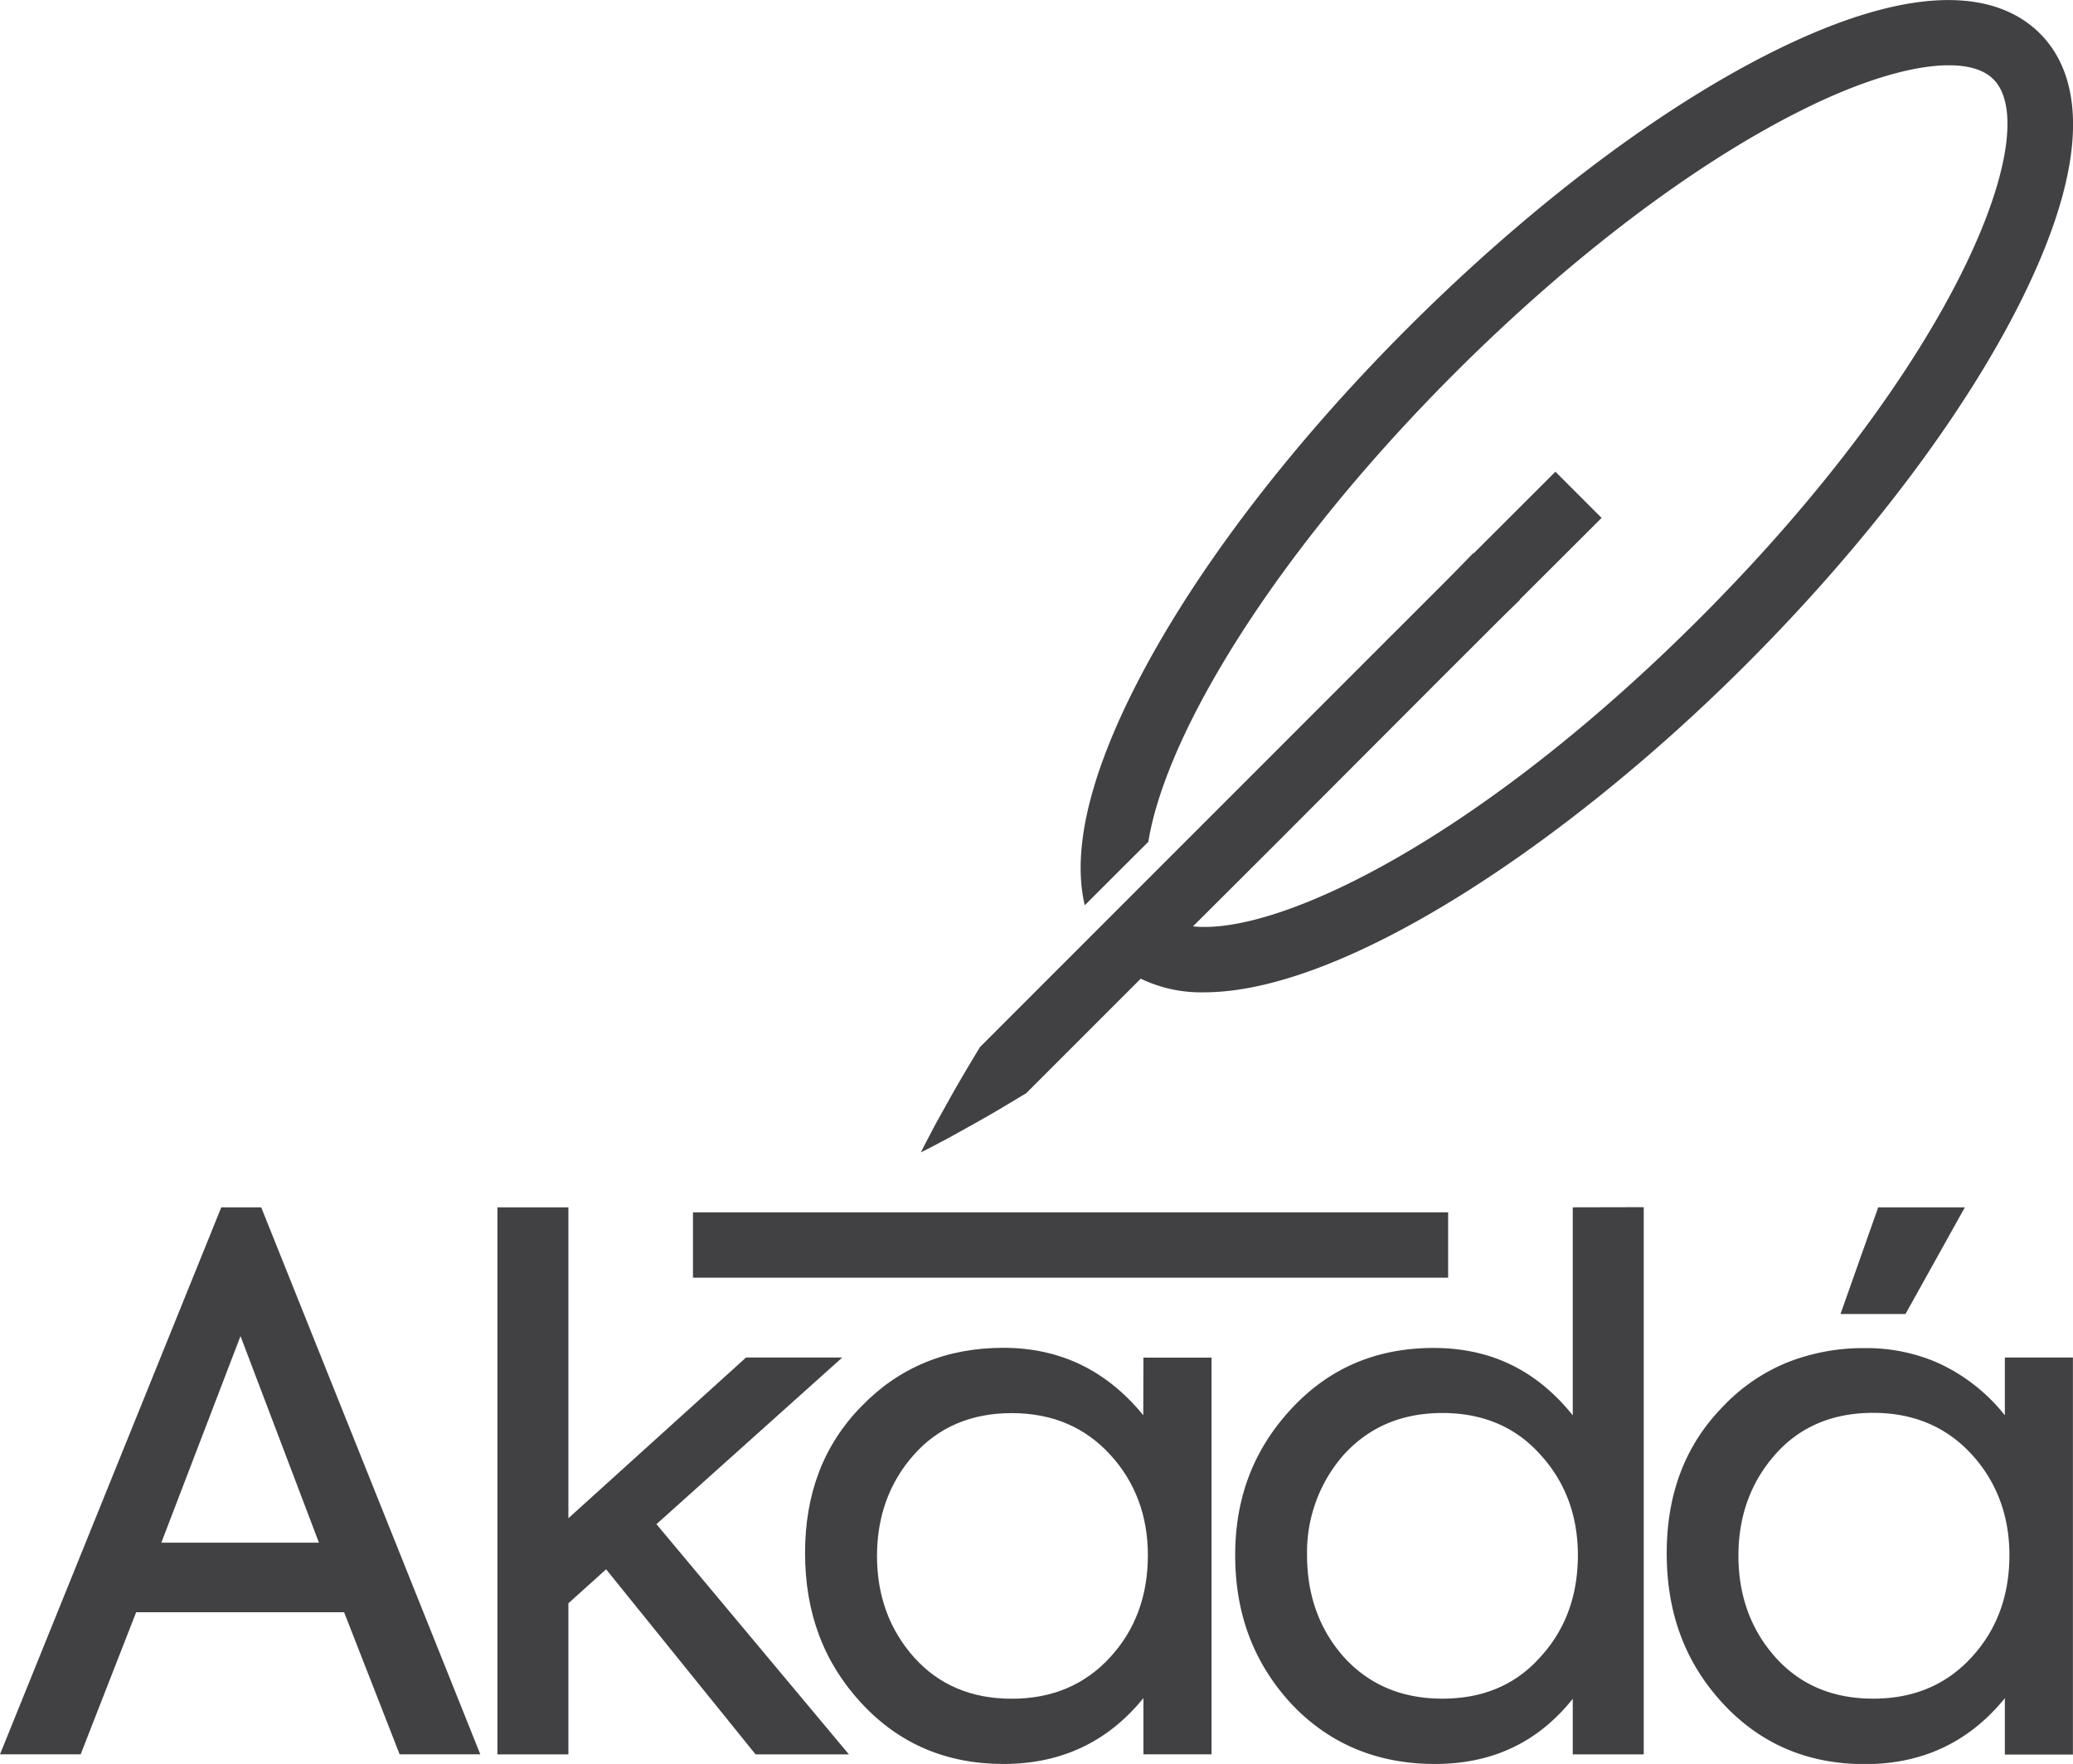
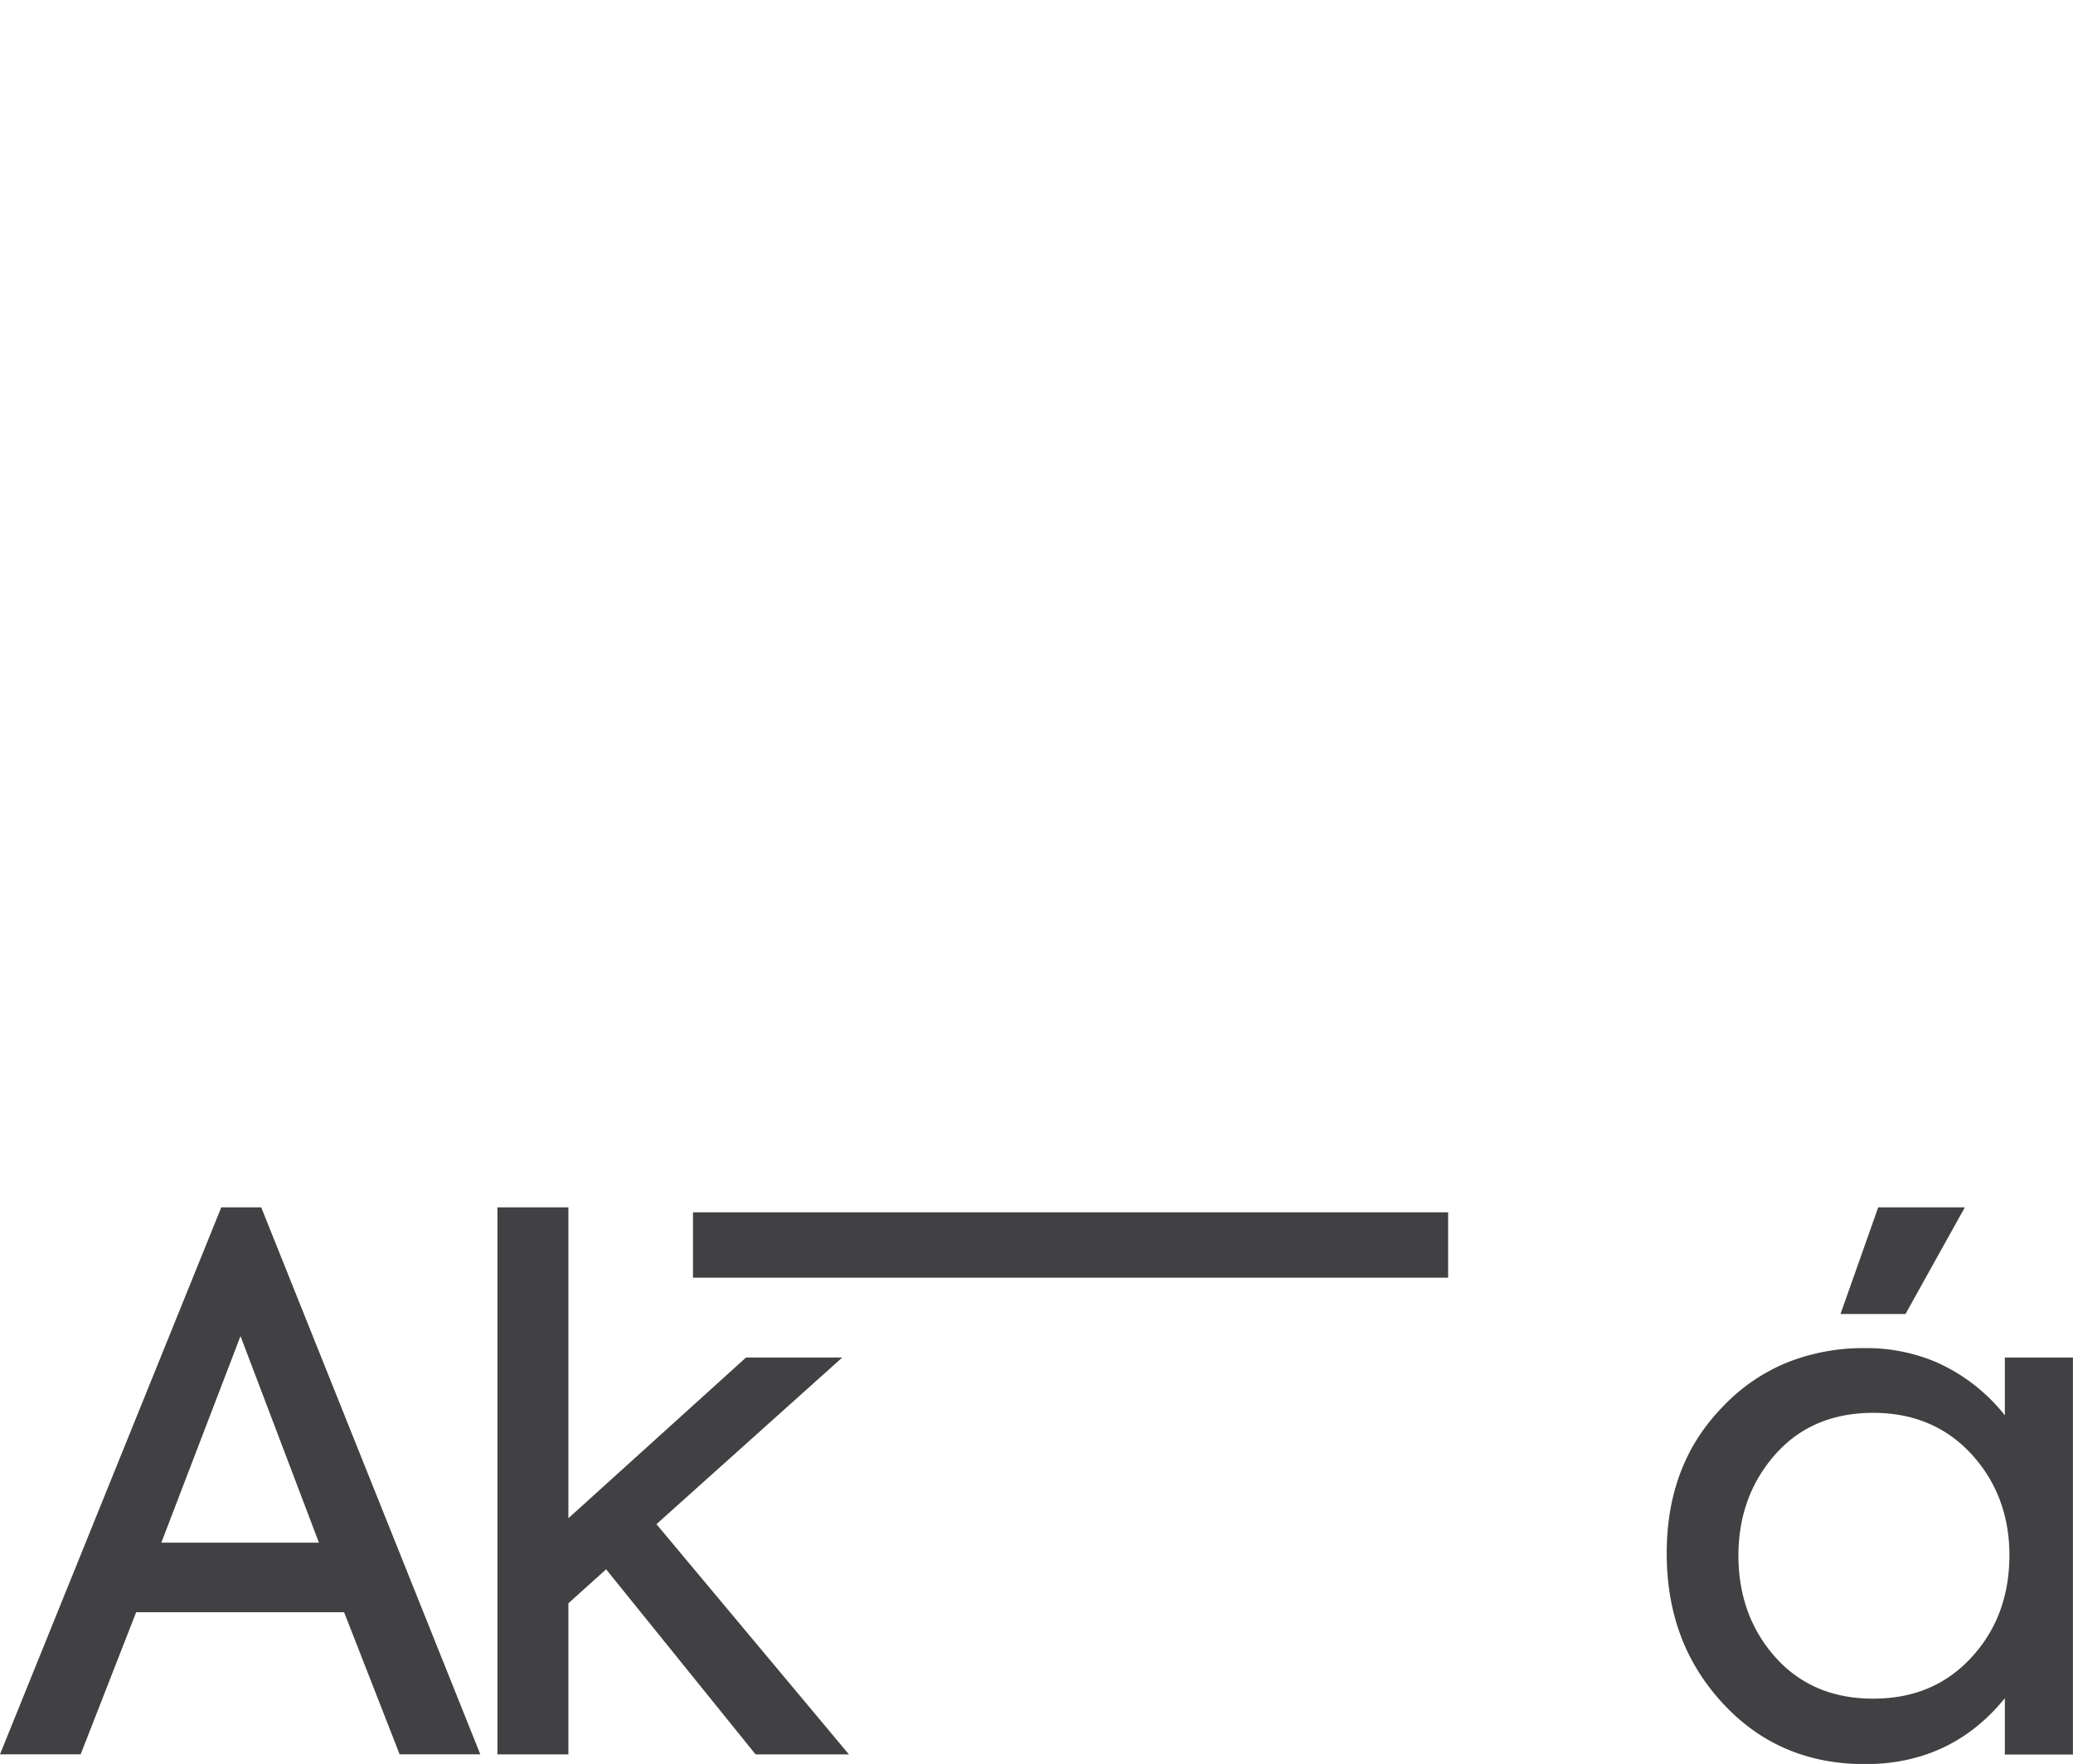
<svg xmlns="http://www.w3.org/2000/svg" viewBox="0 0 530.44 451.29">
  <defs>
    <style>.cls-1{fill:#414042;}</style>
  </defs>
  <g id="Layer_2" data-name="Layer 2">
    <g id="Layer_1-2" data-name="Layer 1">
      <path class="cls-1" d="M102.26,448.82,88.05,412.47H34.84l-14.2,36.35H0L56.62,308.89H66.84L122.9,448.82Zm-40.72-107L41.28,394.67H81.61Z" />
      <polygon class="cls-1" points="217.22 448.84 193.34 448.84 155.09 401.49 145.44 410.18 145.44 448.84 127.28 448.84 127.28 308.88 145.44 308.88 145.44 388.42 190.89 347.31 215.51 347.31 167.97 389.94 217.22 448.84" />
-       <path class="cls-1" d="M292.58,347.33H310V448.82H292.58V434.44c-9.08,11.17-21,16.85-35.78,16.85-14.59,0-26.71-5.12-36.36-15.53S206,412.66,206,397.32c0-15.15,4.74-27.65,14.4-37.5,9.65-10,21.77-15,36.36-15,14.38,0,26.32,5.69,35.78,17.24Zm-8.52,24.81c-6.44-7-14.77-10.61-25.18-10.61s-18.75,3.6-25,10.61-9.47,15.71-9.47,25.94S227.63,417,233.88,424s14.58,10.6,25,10.6S277.62,431,284.06,424s9.66-15.72,9.66-26.13C293.72,387.85,290.5,379.14,284.06,372.14Z" />
-       <path class="cls-1" d="M402.44,308.88v53.21c-9.29-11.55-21-17.23-35.61-17.23s-26.7,5.13-36.36,15.52-14.41,22.73-14.41,37.51c0,15,4.76,27.63,14.41,38.06,9.66,10.21,21.95,15.34,36.73,15.34,14.59,0,26.33-5.5,35.24-16.68v14.23H420.6v-140ZM394.08,424c-6.24,7-14.55,10.58-25,10.58S350.34,431,343.92,424c-6.24-7-9.47-15.74-9.47-26.14a37.72,37.72,0,0,1,9.47-25.77c6.42-7,14.77-10.59,25.17-10.59s18.75,3.61,25,10.59c6.46,7,9.66,15.74,9.66,25.77C403.74,408.29,400.54,417,394.08,424Z" />
      <path class="cls-1" d="M513,347.31v14.78a46.22,46.22,0,0,0-17.53-13.59v0a45.51,45.51,0,0,0-18.27-3.6,52.8,52.8,0,0,0-19.53,3.53,47.08,47.08,0,0,0-16.82,11.44c-9.65,9.84-14.37,22.35-14.37,37.5,0,15.34,4.72,28,14.37,38.43s21.8,15.53,36.35,15.53c14.78,0,26.7-5.68,35.8-16.86v14.41h17.42V347.31ZM504.48,424c-6.42,7-14.74,10.58-25.18,10.58s-18.75-3.6-25-10.58-9.47-15.74-9.47-26,3.24-18.93,9.47-25.95,14.6-10.59,25-10.59,18.76,3.61,25.18,10.59,9.69,15.74,9.69,25.77Q514.17,413.49,504.48,424Z" />
      <polygon class="cls-1" points="502.77 308.88 487.58 336.17 470.95 336.17 480.6 308.88 502.77 308.88" />
      <rect class="cls-1" x="177.32" y="310.16" width="193.23" height="16.72" />
-       <path class="cls-1" d="M516.86,77.5c-14.6,29.05-39.54,62-70.22,92.64-45.48,45.48-102.71,83.73-138.49,83.73a35.44,35.44,0,0,1-16.25-3.49l-8.31,8.3-21,21c-4.38,2.64-8.75,5.28-13.26,7.78l-6.76,3.76c-2.3,1.2-4.56,2.44-6.92,3.59,1.14-2.36,2.39-4.61,3.58-6.94l3.76-6.75c2.51-4.5,5.13-8.88,7.78-13.26l21-21,8.31-8.31,13.34-13.34,20.4-20.4,42.06-42.07,1.61-1.6,9.58-9.58c3.29-3.28,6.55-6.57,9.78-9.92l.34-.18L398,120.68l5.9,5.9,5.92,5.92L389,153.27c-.07.1-.14.22-.2.32-3.33,3.21-6.59,6.47-9.85,9.73l-10.27,10.25c-.33.33-.65.66-1,1l-42,42.07L305.26,237c21.82,2.32,73-22.17,129.56-78.7,66.06-66.06,88.36-124.88,75.27-138-2.41-2.43-6.32-3.6-11.42-3.6-9.4,0-22.82,4-38.22,11.78-27.51,13.82-58.87,37.65-88.31,67.09S318.85,156.43,305,184c-6,12-9.79,22.75-11.16,31.36L277.57,231.6c-2.71-11.42-.73-28.79,12.52-55.16,14.62-29.07,39.55-62,70.23-92.64s63.56-55.61,92.62-70.22c40.73-20.47,60-14,69-5.05S537.32,36.77,516.86,77.5Z" />
    </g>
  </g>
</svg>